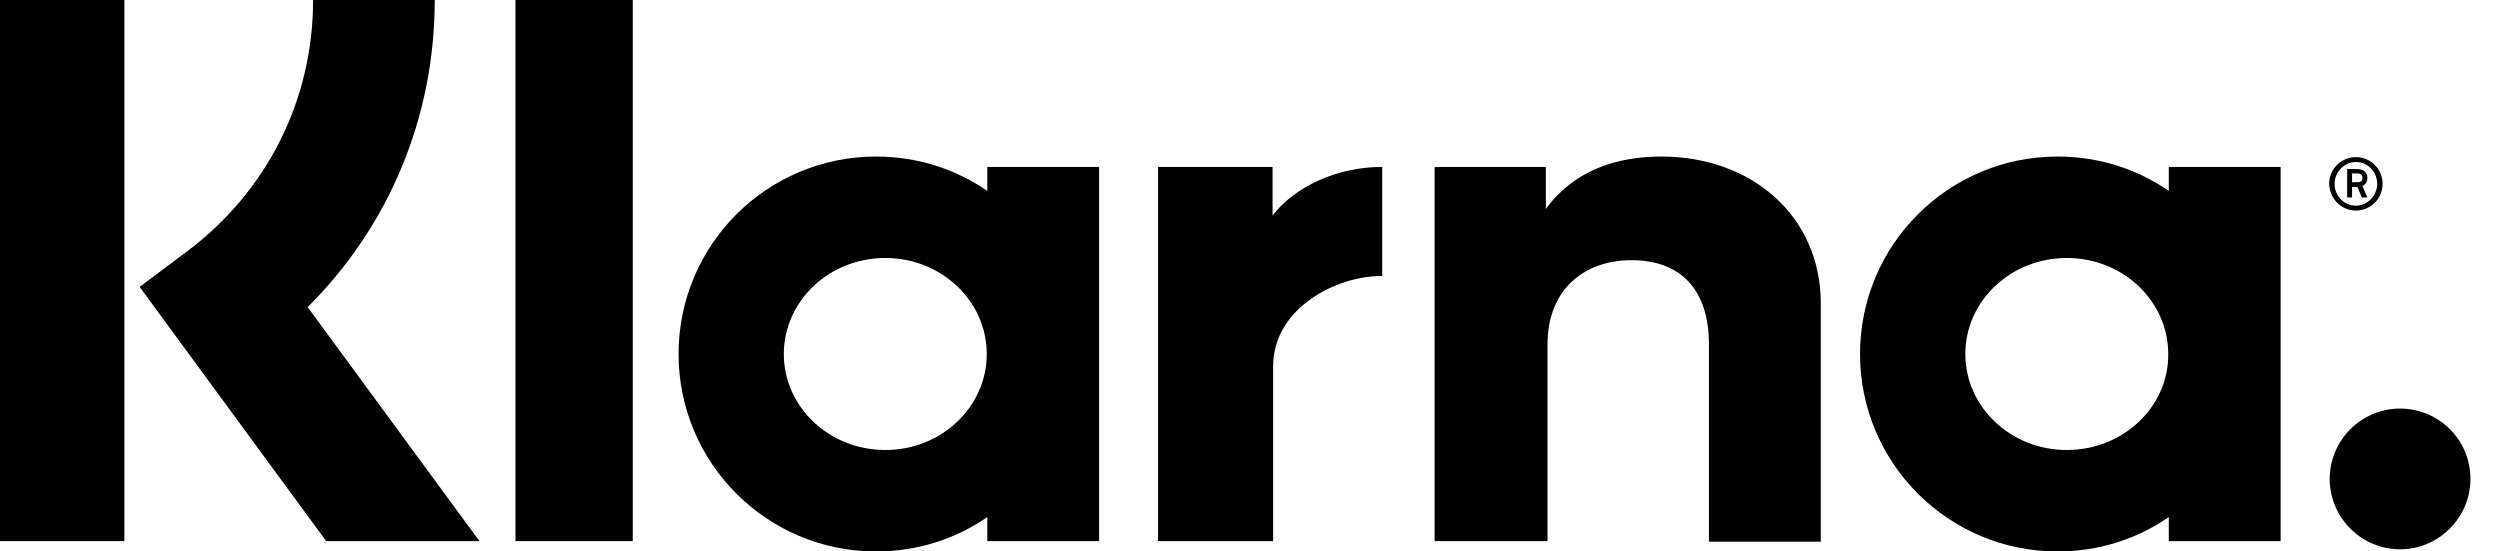
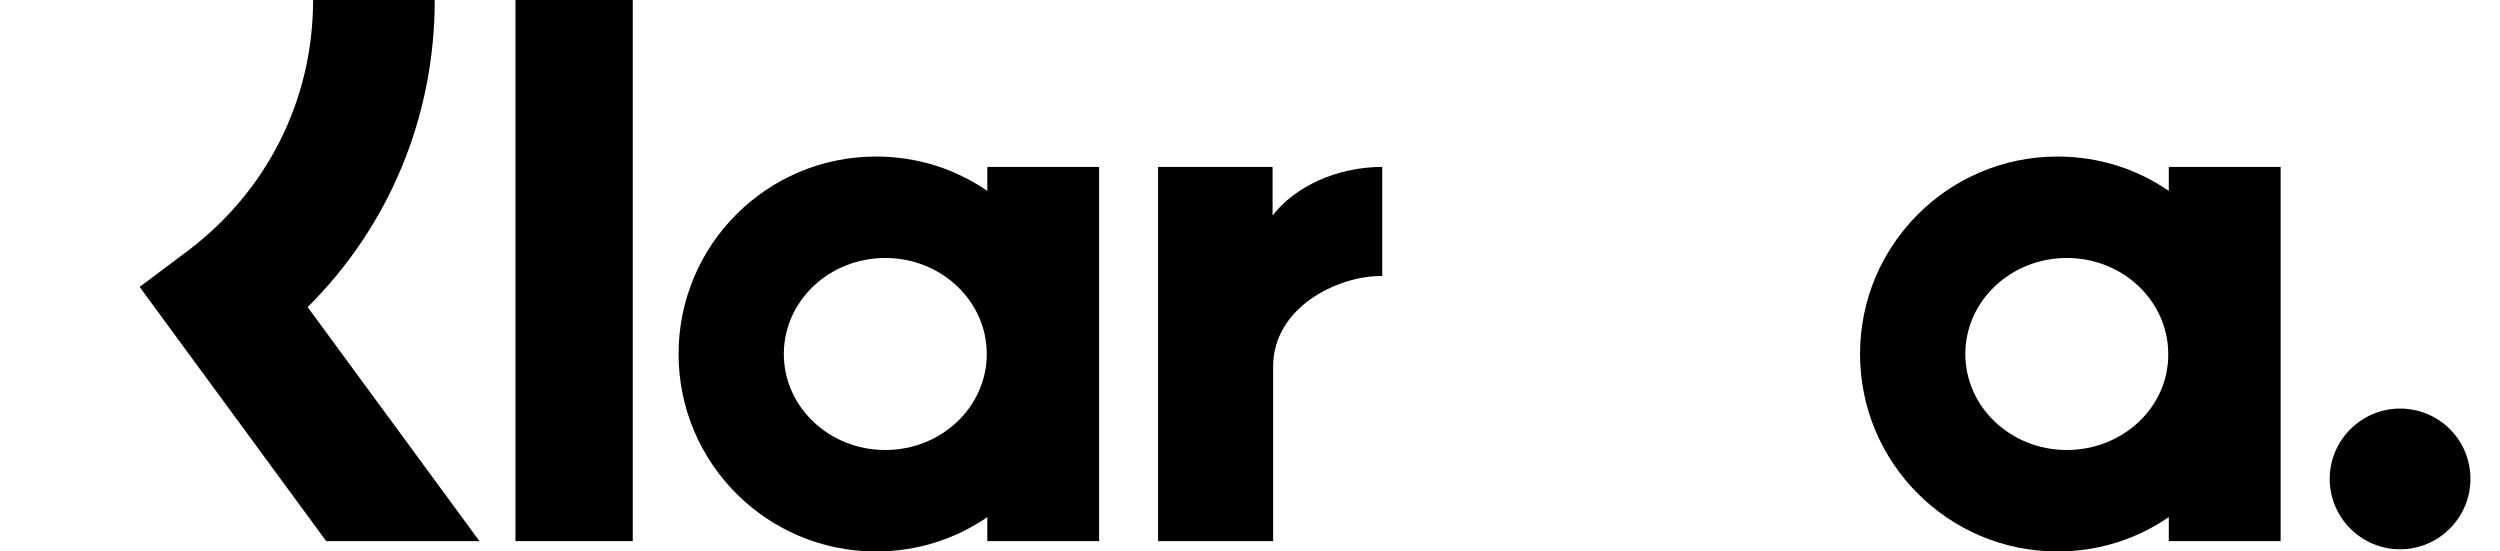
<svg xmlns="http://www.w3.org/2000/svg" width="68" height="15" viewBox="0 0 68 15" fill="none">
  <g clip-path="url(#clip0)">
    <path d="M11.825 0H8.516C8.516 2.715 7.27 5.193 5.104 6.825L3.798 7.804L8.872 14.718H13.041L8.368 8.353C10.579 6.157 11.825 3.19 11.825 0Z" fill="black" />
-     <path d="M3.383 0H0V14.718H3.383V0Z" fill="black" />
    <path d="M17.211 0H14.021V14.718H17.211V0Z" fill="black" />
-     <path d="M45.193 4.258C43.976 4.258 42.819 4.629 42.047 5.682V4.54H39.021V14.718H42.092V9.377C42.092 7.833 43.13 7.077 44.377 7.077C45.712 7.077 46.483 7.878 46.483 9.362V14.733H49.525V8.249C49.525 5.875 47.641 4.258 45.193 4.258Z" fill="black" />
    <path d="M26.855 4.54V5.193C25.994 4.599 24.956 4.258 23.828 4.258C20.861 4.258 18.457 6.661 18.457 9.629C18.457 12.596 20.861 15 23.828 15C24.956 15 25.994 14.658 26.855 14.065V14.718H29.896V4.54H26.855ZM24.08 12.24C22.552 12.24 21.32 11.068 21.32 9.629C21.32 8.19 22.552 7.017 24.08 7.017C25.608 7.017 26.84 8.19 26.84 9.629C26.84 11.068 25.608 12.24 24.08 12.24Z" fill="black" />
    <path d="M34.614 5.861V4.54H31.499V14.718H34.629V9.97C34.629 8.368 36.365 7.507 37.567 7.507C37.582 7.507 37.597 7.507 37.597 7.507V4.54C36.365 4.54 35.223 5.074 34.614 5.861Z" fill="black" />
    <path d="M58.991 4.54V5.193C58.131 4.599 57.092 4.258 55.964 4.258C52.997 4.258 50.593 6.661 50.593 9.629C50.593 12.596 52.997 15 55.964 15C57.092 15 58.131 14.658 58.991 14.065V14.718H62.033V4.54H58.991ZM56.217 12.24C54.688 12.24 53.457 11.068 53.457 9.629C53.457 8.19 54.688 7.017 56.217 7.017C57.745 7.017 58.976 8.19 58.976 9.629C58.991 11.068 57.745 12.24 56.217 12.24Z" fill="black" />
-     <path d="M64.392 4.837C64.392 4.688 64.288 4.599 64.125 4.599H63.843V5.371H63.976V5.089H64.125L64.243 5.371H64.392L64.258 5.059C64.347 5.015 64.392 4.94 64.392 4.837ZM64.125 4.955H63.976V4.718H64.125C64.214 4.718 64.258 4.762 64.258 4.837C64.258 4.911 64.229 4.955 64.125 4.955Z" fill="black" />
-     <path d="M64.08 4.273C63.679 4.273 63.353 4.6 63.353 5C63.368 5.401 63.679 5.727 64.08 5.727C64.481 5.727 64.807 5.401 64.807 5C64.807 4.6 64.481 4.273 64.08 4.273ZM64.08 5.594C63.754 5.594 63.501 5.327 63.501 5C63.501 4.674 63.769 4.407 64.08 4.407C64.406 4.407 64.659 4.674 64.659 5C64.659 5.327 64.392 5.594 64.08 5.594Z" fill="black" />
    <path d="M65.282 11.113C64.228 11.113 63.368 11.973 63.368 13.027C63.368 14.08 64.228 14.941 65.282 14.941C66.335 14.941 67.196 14.08 67.196 13.027C67.196 11.959 66.335 11.113 65.282 11.113Z" fill="black" />
  </g>
  <defs>
    <clipPath id="clip0">
      <rect width="67.196" height="15" fill="white" />
    </clipPath>
  </defs>
</svg>